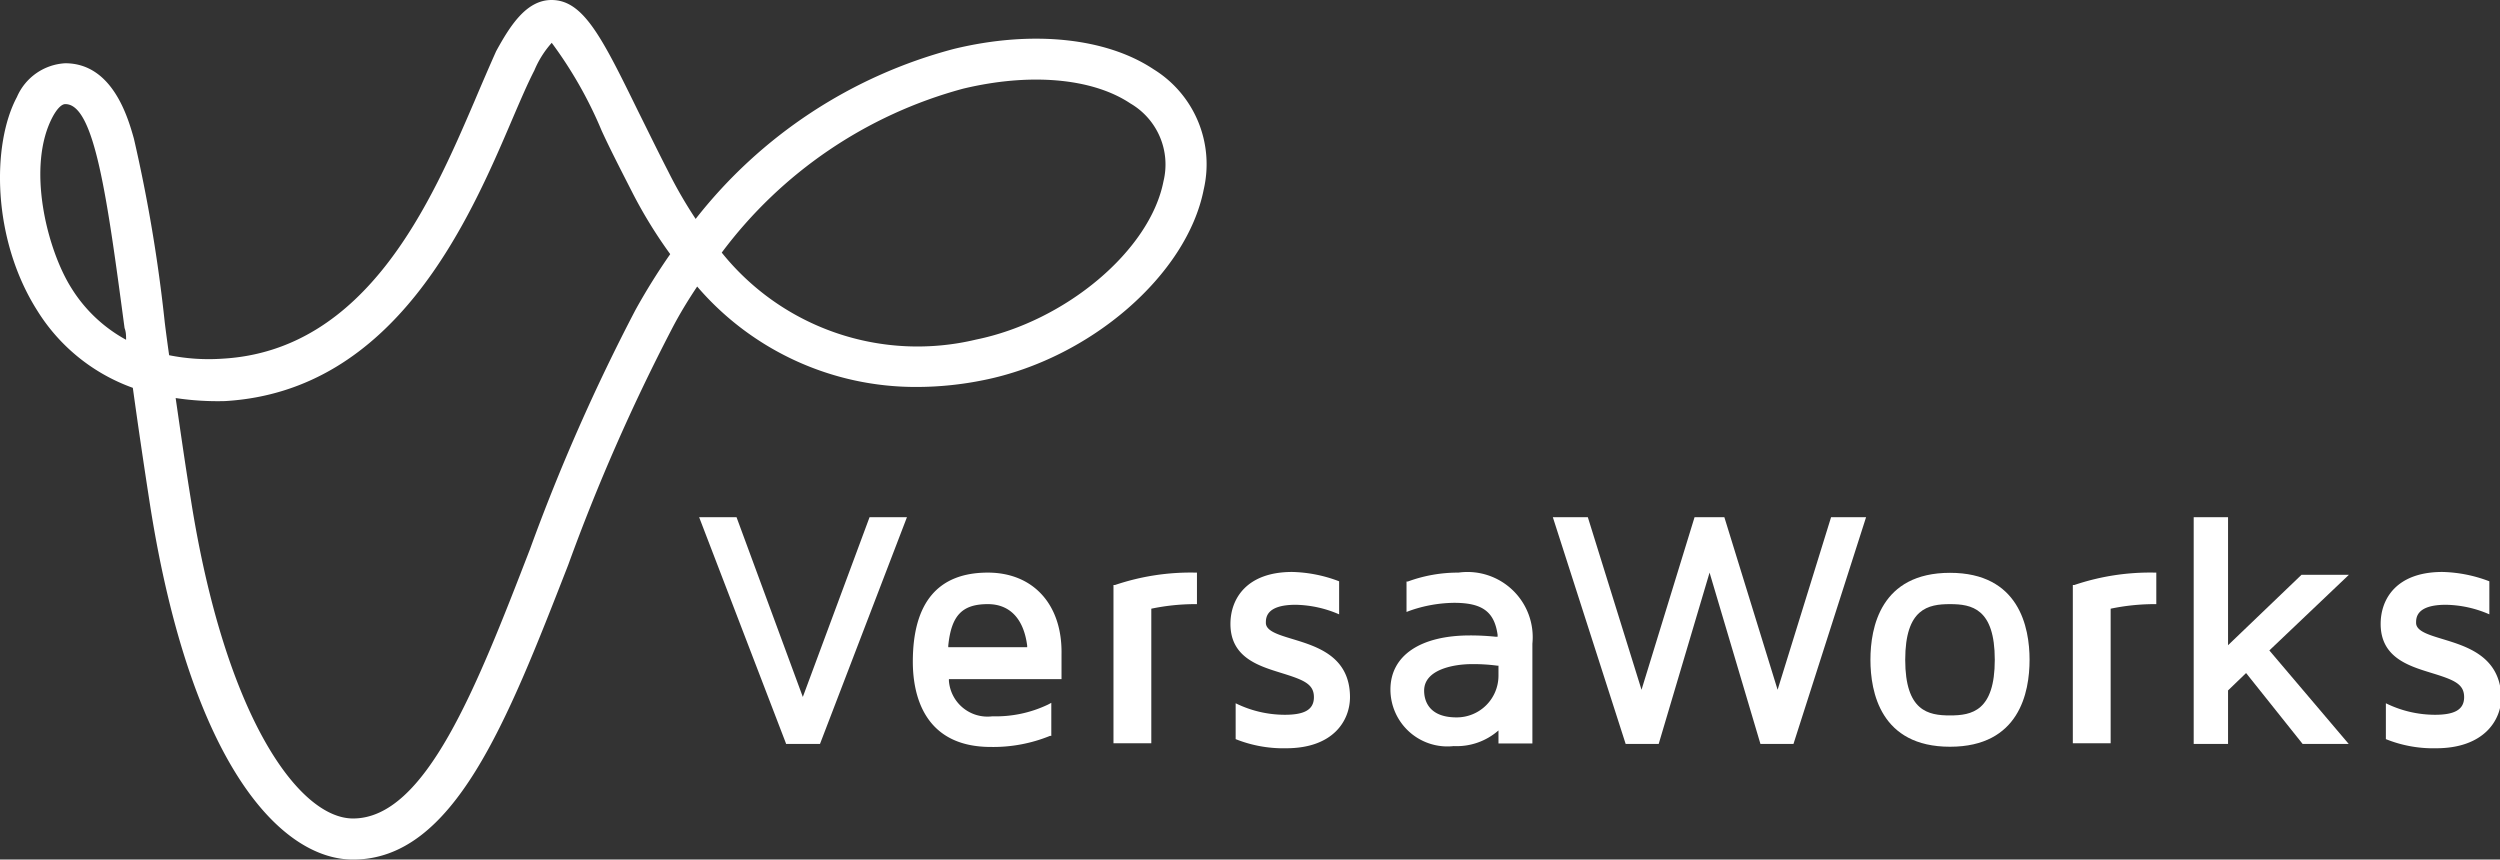
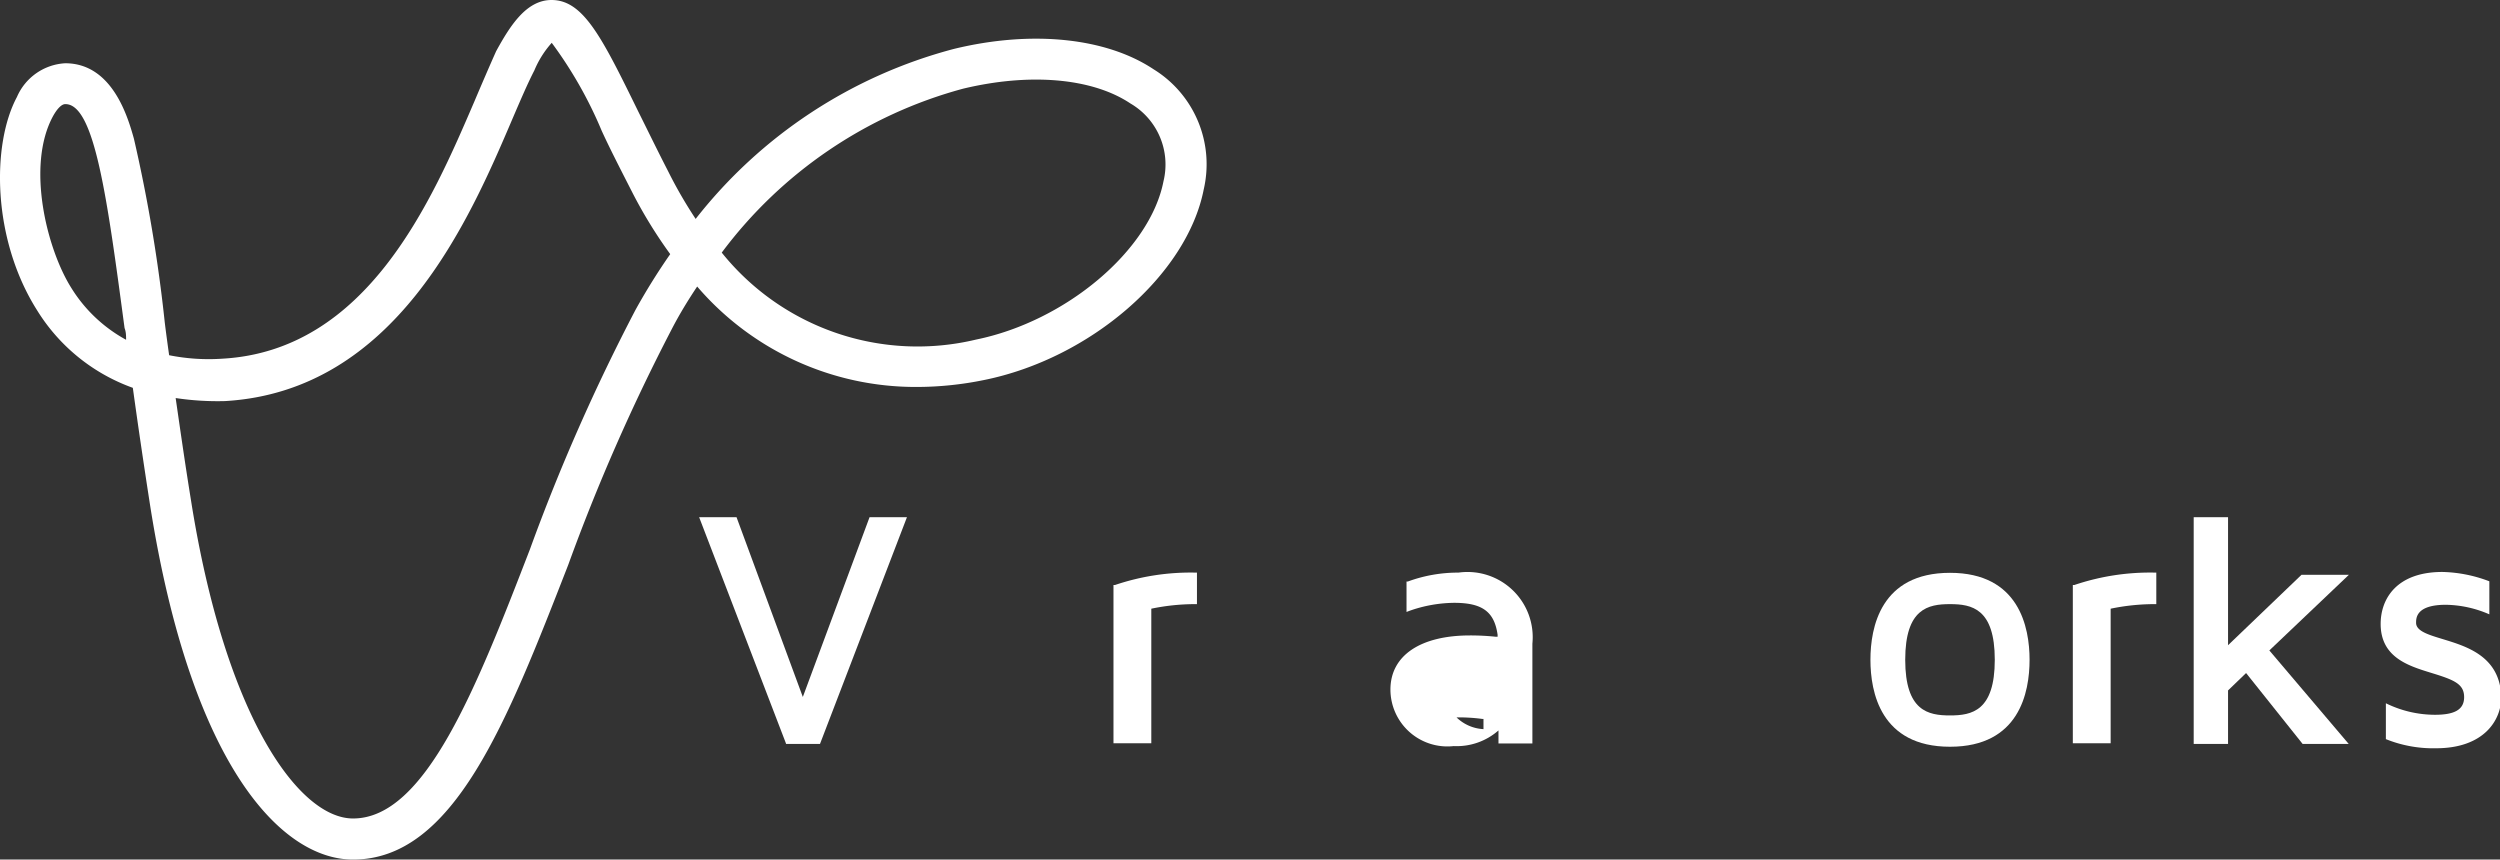
<svg xmlns="http://www.w3.org/2000/svg" id="レイヤー_1" data-name="レイヤー 1" width="115" height="39.54" viewBox="0 0 115 39.54">
  <rect x="0" y="0" width="115" height="39.54" fill="#333333" stroke="none" />
  <defs>
    <style>.cls-1{fill:#fff;}</style>
  </defs>
-   <path class="cls-1" d="M45.44,26.34c-2.29,0-3.45,1.38-3.45,4.1,0,1.46.47,3.92,3.59,3.92a6.91,6.91,0,0,0,2.72-.51l.06,0V32.33l-.15.08a5.57,5.57,0,0,1-2.56.54,1.78,1.78,0,0,1-2-1.63v-.08h5.18v-.09c0-.34,0-.69,0-1.06C48.87,27.81,47.53,26.34,45.44,26.34Zm-1.82,3.43V29.7c.14-1.39.64-1.91,1.82-1.91,1,0,1.65.66,1.81,1.91v.07Z" />
  <path class="cls-1" d="M89.7,26.35c-3.19,0-3.66,2.51-3.66,4s.47,4,3.66,4,3.66-2.5,3.66-4S92.88,26.35,89.7,26.35Zm0,6.56c-1,0-2.06-.2-2.06-2.56s1.06-2.56,2.06-2.56,2.06.2,2.06,2.56S90.7,32.91,89.7,32.91Z" />
  <polygon class="cls-1" points="105.87 26.44 102.49 29.68 102.49 23.79 100.91 23.79 100.91 34.22 102.49 34.22 102.49 31.76 103.32 30.96 105.92 34.22 108.04 34.22 104.39 29.92 108.05 26.44 105.87 26.44" />
  <path class="cls-1" d="M55,26.34a10.85,10.85,0,0,0-3.71.57l-.07,0v7.28h1.74V28a9.91,9.91,0,0,1,2-.21h.1V26.34Z" />
  <path class="cls-1" d="M99.14,26.34a10.87,10.87,0,0,0-3.72.57l-.07,0v7.28h1.74V28a9.91,9.91,0,0,1,2-.21h.1V26.34Z" />
  <path class="cls-1" d="M112.37,29.4c-.66-.2-1.23-.37-1.23-.75,0-.22,0-.83,1.37-.83a5.17,5.17,0,0,1,2,.44V26.74a6.42,6.42,0,0,0-2.16-.43c-2.1,0-2.84,1.23-2.84,2.39,0,1.54,1.28,1.93,2.32,2.25s1.52.5,1.52,1.12-.52.81-1.35.81a5.13,5.13,0,0,1-2.25-.53h0V34a5.82,5.82,0,0,0,2.31.42c2.18,0,3-1.27,3-2.36C115,30.19,113.48,29.74,112.37,29.4Z" />
-   <path class="cls-1" d="M59.47,29.4c-.66-.2-1.24-.37-1.24-.75,0-.22,0-.83,1.37-.83a5.22,5.22,0,0,1,2,.44V26.74a6.42,6.42,0,0,0-2.16-.43c-2.09,0-2.84,1.23-2.84,2.39,0,1.54,1.29,1.93,2.32,2.25s1.52.5,1.52,1.12-.51.81-1.35.81a5.13,5.13,0,0,1-2.25-.53V34a5.9,5.9,0,0,0,2.32.42c2.17,0,2.94-1.27,2.94-2.36C62.09,30.19,60.58,29.74,59.47,29.4Z" />
  <polygon class="cls-1" points="36.93 32.06 33.88 23.79 32.16 23.79 36.14 34.16 36.16 34.22 37.72 34.22 41.72 23.79 40 23.79 36.93 32.06" />
-   <polygon class="cls-1" points="79.32 23.79 81.77 31.73 84.23 23.79 85.84 23.79 82.5 34.22 80.98 34.22 78.64 26.34 76.3 34.22 74.78 34.22 71.43 23.79 73.04 23.79 75.51 31.73 77.95 23.79 79.32 23.79" />
-   <path class="cls-1" d="M67.09,26.34a6.68,6.68,0,0,0-2.33.41l-.06,0v1.4l.13-.05a6.33,6.33,0,0,1,2.06-.37c1.3,0,1.85.41,2,1.47v.09h-.09a11.22,11.22,0,0,0-1.18-.06c-2.29,0-3.66.93-3.66,2.49a2.62,2.62,0,0,0,2.91,2.6,2.91,2.91,0,0,0,2.06-.72v.6h1.56V29.61A3,3,0,0,0,67.09,26.34ZM67,33c-1.4,0-1.49-.93-1.49-1.23,0-1,1.43-1.22,2.18-1.22a8.23,8.23,0,0,1,1.18.07h.06v.47A1.92,1.92,0,0,1,67,33Z" />
+   <path class="cls-1" d="M67.09,26.34a6.68,6.68,0,0,0-2.33.41l-.06,0v1.4l.13-.05a6.33,6.33,0,0,1,2.06-.37c1.3,0,1.85.41,2,1.47v.09h-.09a11.22,11.22,0,0,0-1.18-.06c-2.29,0-3.66.93-3.66,2.49a2.62,2.62,0,0,0,2.91,2.6,2.91,2.91,0,0,0,2.06-.72v.6h1.56V29.61A3,3,0,0,0,67.09,26.34ZM67,33a8.23,8.23,0,0,1,1.18.07h.06v.47A1.92,1.92,0,0,1,67,33Z" />
  <path class="cls-1" d="M16.24,39.54c-3.27,0-7.43-4.27-9.33-16.26-.31-2-.57-3.77-.8-5.44a8.58,8.58,0,0,1-4.4-3.56C-.37,11-.39,6.64.78,4.46A2.57,2.57,0,0,1,3,2.91H3c2.18,0,2.89,2.51,3.16,3.47a70.89,70.89,0,0,1,1.42,8.46c.06.49.13,1,.2,1.5a9.23,9.23,0,0,0,2.44.16c6.68-.37,9.64-7.27,11.6-11.83.36-.85.71-1.66,1-2.31C23.46,1.19,24.21,0,25.37,0h0c1.47,0,2.32,1.72,4,5.15.41.82.86,1.75,1.37,2.74A20.52,20.52,0,0,0,32,10.07,22.3,22.3,0,0,1,43.88,2.25c3.58-.87,7-.52,9.19.94a5.13,5.13,0,0,1,2.3,5.53c-.77,3.92-5.21,7.77-10.1,8.76a15.45,15.45,0,0,1-3.12.32,13.24,13.24,0,0,1-10.08-4.62c-.42.63-.82,1.28-1.19,2a90.25,90.25,0,0,0-4.74,10.8C23.31,33.24,20.87,39.54,16.24,39.54ZM8.08,18.31c.21,1.45.43,3,.7,4.67,1.59,10.08,5,14.67,7.46,14.67,3.33,0,5.67-6,8.14-12.39a90.53,90.53,0,0,1,4.85-11,29.14,29.14,0,0,1,1.6-2.57,21.38,21.38,0,0,1-1.77-2.89c-.51-1-1-1.95-1.38-2.78a19.28,19.28,0,0,0-2.3-4.05,4.48,4.48,0,0,0-.8,1.27c-.31.6-.63,1.35-1,2.21-2,4.69-5.38,12.54-13.23,13A12.9,12.9,0,0,1,8.08,18.31ZM33.2,11.62a11.55,11.55,0,0,0,11.7,4c4.12-.84,8-4.1,8.62-7.28A3.25,3.25,0,0,0,52,4.76c-1.75-1.17-4.62-1.42-7.7-.68A20.53,20.53,0,0,0,33.2,11.62ZM3,4.79c-.17,0-.38.22-.57.57-1.23,2.29-.27,6.12.86,7.9a6.77,6.77,0,0,0,2.51,2.37c0-.18,0-.36-.07-.54C4.93,9.1,4.35,4.77,3,4.79Z" />
</svg>